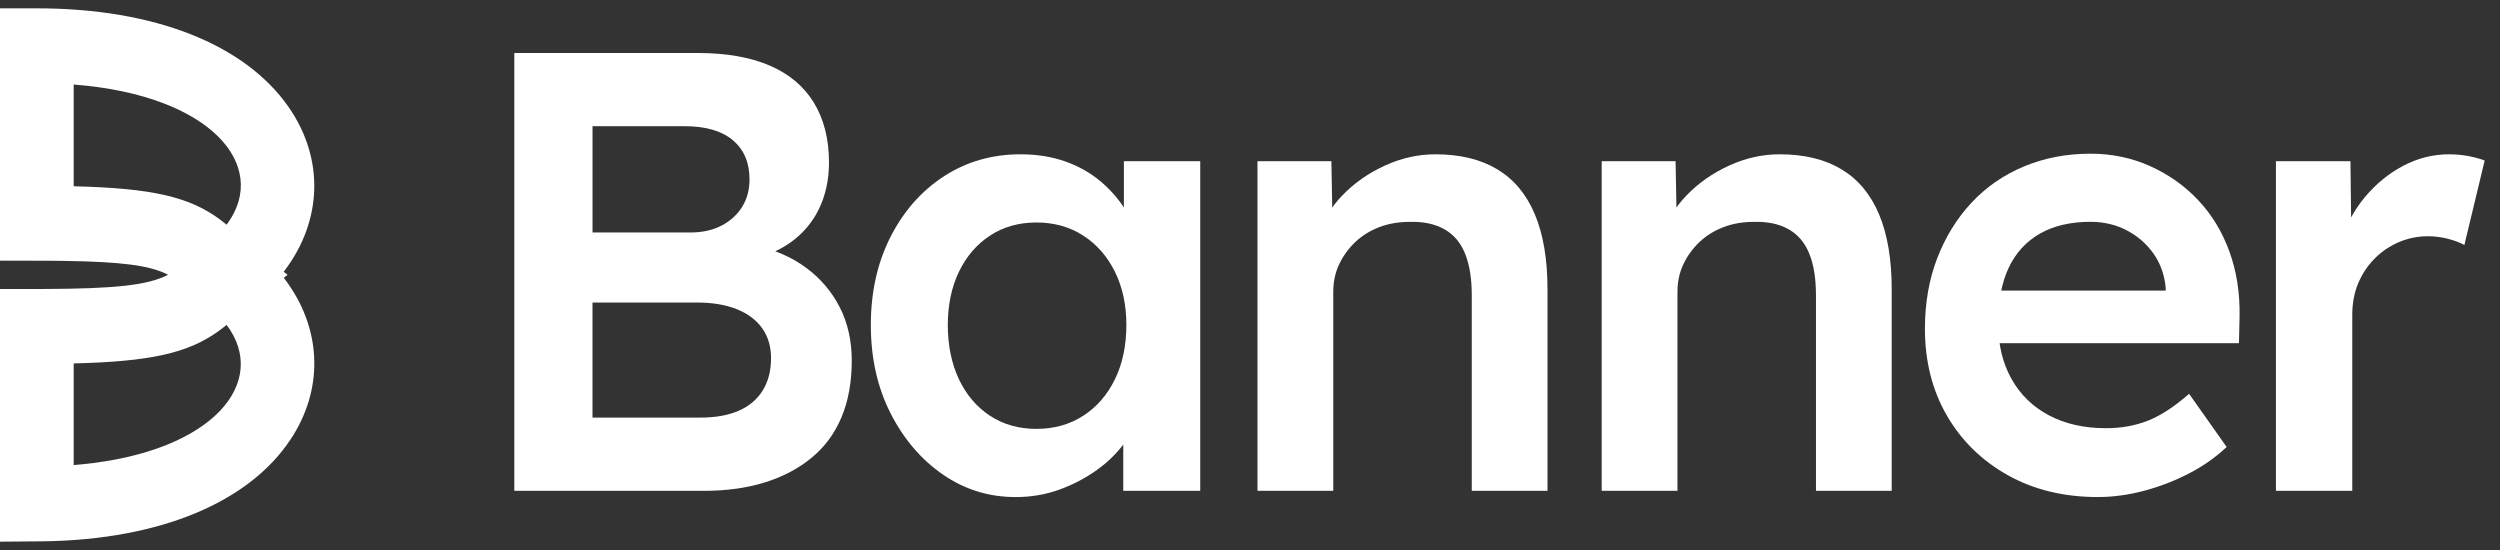
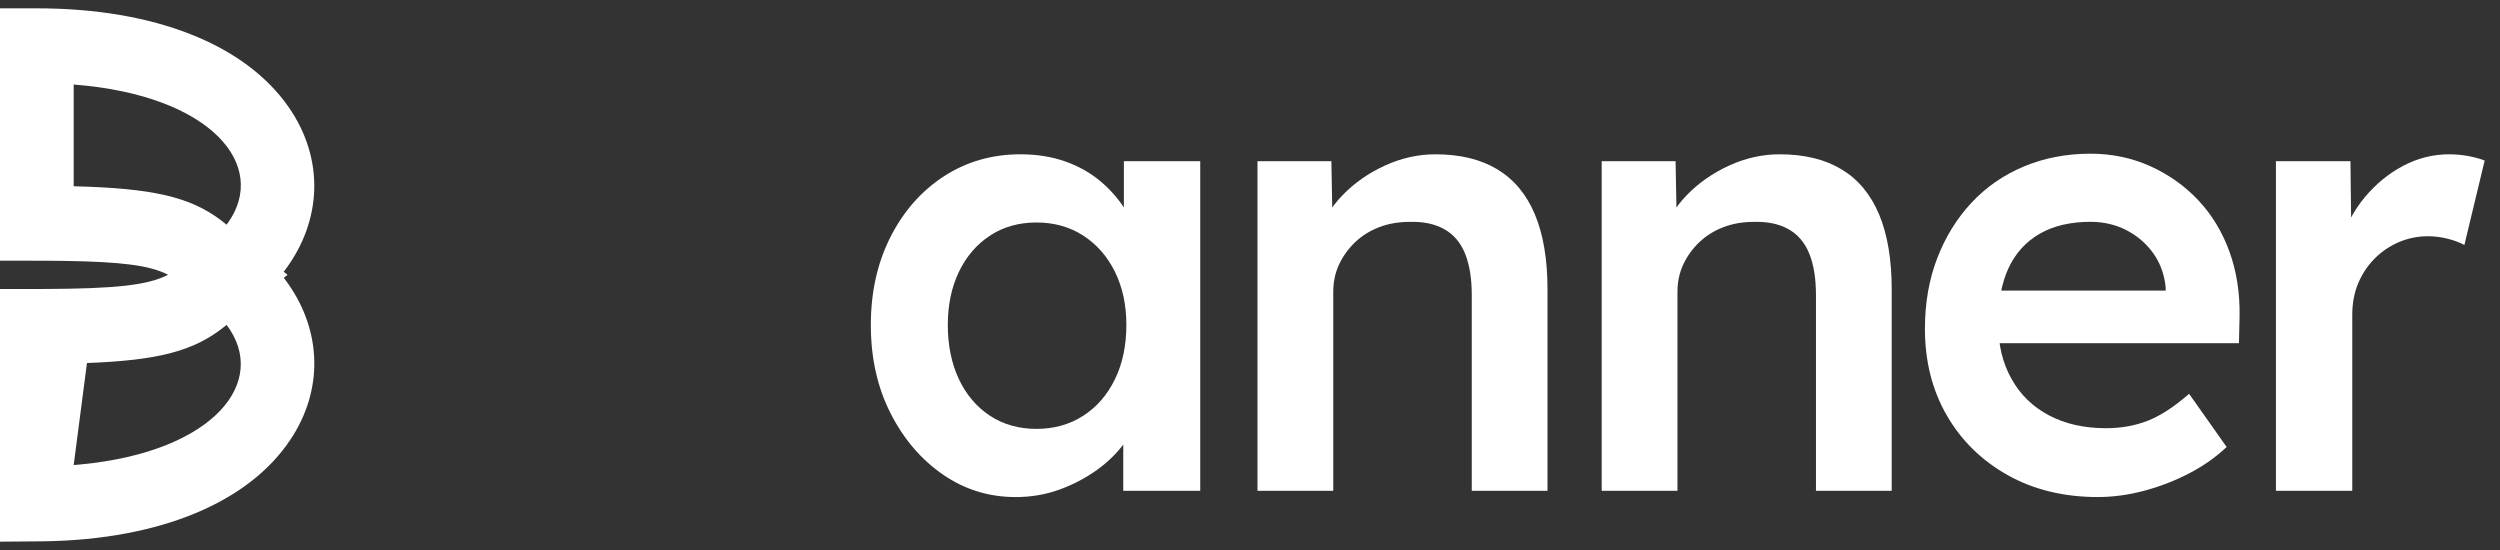
<svg xmlns="http://www.w3.org/2000/svg" width="150" height="33" viewBox="0 0 150 33" fill="none">
  <rect x="0" y="0" width="150" height="33" fill="#333333" stroke="none" />
  <g id="svgexport-1 2" clip-path="url(#clip0_2906_1051)">
-     <path id="Vector" d="M0 0.5V15.638L2.945 15.644L3.989 15.656C7.292 15.711 8.88 15.925 9.924 16.407L10.083 16.486L10.042 16.508C8.856 17.105 6.982 17.327 2.564 17.339H0V32.5L2.645 32.478C9.661 32.372 14.971 30.111 17.453 26.336L17.592 26.12C19.475 23.077 19.218 19.573 17.092 16.754L17.027 16.671L17.254 16.49L17.021 16.304L17.083 16.227C19.325 13.251 19.487 9.536 17.309 6.412C14.705 2.678 9.298 0.5 2.21 0.5H0ZM13.596 19.493C16.139 22.861 12.914 27.086 4.855 27.865L4.421 27.903V21.805L5.218 21.781C9.596 21.62 11.651 21.028 13.421 19.634L13.597 19.492L13.596 19.493ZM4.421 11.176V5.073L4.458 5.075C12.713 5.725 16.123 9.945 13.673 13.375L13.595 13.481L13.568 13.459C11.768 11.981 9.735 11.368 5.251 11.202L4.419 11.176H4.421Z" fill="white" />
-     <path id="Vector_2" d="M30.859 29.448V3.18H41.869C43.569 3.18 45.004 3.43 46.173 3.93C47.343 4.43 48.229 5.174 48.834 6.162C49.437 7.151 49.739 8.346 49.739 9.746C49.739 11.147 49.356 12.424 48.593 13.424C47.83 14.425 46.759 15.113 45.38 15.488L45.343 14.738C46.499 14.988 47.51 15.431 48.371 16.07C49.233 16.708 49.904 17.496 50.385 18.435C50.865 19.374 51.105 20.444 51.105 21.643C51.105 22.919 50.902 24.046 50.495 25.021C50.088 25.997 49.491 26.811 48.703 27.46C47.914 28.111 46.978 28.605 45.895 28.943C44.811 29.281 43.591 29.45 42.238 29.45H30.859V29.448ZM35.551 13.949H41.425C42.139 13.949 42.761 13.812 43.291 13.536C43.82 13.261 44.233 12.886 44.529 12.411C44.824 11.936 44.971 11.386 44.971 10.76C44.971 9.759 44.639 8.977 43.974 8.415C43.309 7.851 42.336 7.571 41.055 7.571H35.551V13.951V13.949ZM35.551 25.056H42.016C42.926 25.056 43.697 24.919 44.324 24.644C44.952 24.369 45.432 23.964 45.765 23.425C46.097 22.888 46.263 22.242 46.263 21.492C46.263 20.792 46.085 20.192 45.728 19.691C45.371 19.192 44.86 18.809 44.195 18.546C43.53 18.284 42.741 18.152 41.83 18.152H35.55V25.056H35.551Z" fill="white" />
+     <path id="Vector" d="M0 0.5V15.638L2.945 15.644L3.989 15.656C7.292 15.711 8.88 15.925 9.924 16.407L10.083 16.486L10.042 16.508C8.856 17.105 6.982 17.327 2.564 17.339H0V32.5L2.645 32.478C9.661 32.372 14.971 30.111 17.453 26.336L17.592 26.12C19.475 23.077 19.218 19.573 17.092 16.754L17.027 16.671L17.254 16.49L17.021 16.304L17.083 16.227C19.325 13.251 19.487 9.536 17.309 6.412C14.705 2.678 9.298 0.5 2.21 0.5H0ZM13.596 19.493C16.139 22.861 12.914 27.086 4.855 27.865L4.421 27.903L5.218 21.781C9.596 21.62 11.651 21.028 13.421 19.634L13.597 19.492L13.596 19.493ZM4.421 11.176V5.073L4.458 5.075C12.713 5.725 16.123 9.945 13.673 13.375L13.595 13.481L13.568 13.459C11.768 11.981 9.735 11.368 5.251 11.202L4.419 11.176H4.421Z" fill="white" />
    <path id="Vector_3" d="M60.932 29.823C59.331 29.823 57.878 29.373 56.573 28.471C55.267 27.57 54.221 26.346 53.432 24.794C52.644 23.243 52.25 21.478 52.25 19.502C52.25 17.526 52.644 15.763 53.432 14.211C54.221 12.661 55.292 11.448 56.646 10.571C58.001 9.696 59.528 9.258 61.227 9.258C62.212 9.258 63.111 9.403 63.924 9.69C64.737 9.978 65.45 10.383 66.067 10.909C66.682 11.434 67.194 12.034 67.6 12.71C68.005 13.386 68.283 14.111 68.43 14.887L67.433 14.625V9.671H72.014V29.448H67.396V24.721L68.466 24.533C68.294 25.208 67.98 25.866 67.524 26.503C67.068 27.141 66.502 27.704 65.824 28.192C65.146 28.68 64.395 29.074 63.571 29.374C62.745 29.674 61.866 29.824 60.93 29.824L60.932 29.823ZM62.188 25.733C63.247 25.733 64.183 25.469 64.996 24.945C65.809 24.419 66.443 23.688 66.899 22.75C67.355 21.812 67.582 20.73 67.582 19.504C67.582 18.278 67.353 17.24 66.899 16.314C66.443 15.389 65.809 14.662 64.996 14.137C64.183 13.611 63.247 13.349 62.188 13.349C61.129 13.349 60.199 13.611 59.399 14.137C58.598 14.662 57.977 15.389 57.533 16.314C57.09 17.24 56.868 18.302 56.868 19.504C56.868 20.705 57.09 21.812 57.533 22.75C57.977 23.688 58.599 24.419 59.399 24.945C60.199 25.47 61.129 25.733 62.188 25.733Z" fill="white" />
    <path id="Vector_4" d="M75.449 29.447V9.671H79.883L79.957 13.725L79.107 14.175C79.354 13.275 79.834 12.454 80.548 11.716C81.262 10.978 82.112 10.383 83.097 9.933C84.081 9.483 85.092 9.258 86.125 9.258C87.603 9.258 88.841 9.558 89.839 10.159C90.836 10.759 91.587 11.66 92.092 12.861C92.597 14.062 92.85 15.564 92.85 17.365V29.448H88.306V17.703C88.306 16.702 88.169 15.87 87.9 15.208C87.629 14.545 87.21 14.057 86.644 13.744C86.077 13.431 85.388 13.288 84.576 13.313C83.911 13.313 83.301 13.419 82.747 13.632C82.193 13.845 81.712 14.145 81.307 14.532C80.901 14.921 80.58 15.364 80.346 15.865C80.111 16.366 79.996 16.916 79.996 17.516V29.45H75.452L75.449 29.447Z" fill="white" />
    <path id="Vector_5" d="M96.102 29.447V9.671H100.535L100.609 13.725L99.76 14.175C100.006 13.275 100.486 12.454 101.2 11.716C101.914 10.978 102.764 10.383 103.749 9.933C104.733 9.483 105.744 9.258 106.777 9.258C108.255 9.258 109.493 9.558 110.491 10.159C111.488 10.76 112.239 11.66 112.744 12.861C113.249 14.062 113.502 15.564 113.502 17.365V29.448H108.958V17.703C108.958 16.702 108.822 15.87 108.552 15.208C108.281 14.545 107.862 14.057 107.296 13.744C106.729 13.431 106.04 13.288 105.228 13.313C104.563 13.313 103.953 13.419 103.399 13.632C102.845 13.845 102.364 14.145 101.959 14.532C101.553 14.921 101.232 15.364 100.998 15.865C100.763 16.366 100.648 16.916 100.648 17.516V29.45H96.104L96.102 29.447Z" fill="white" />
    <path id="Vector_6" d="M125.878 29.823C123.834 29.823 122.03 29.386 120.467 28.51C118.903 27.634 117.683 26.44 116.809 24.926C115.934 23.411 115.496 21.68 115.496 19.728C115.496 18.178 115.743 16.764 116.235 15.488C116.728 14.213 117.411 13.106 118.285 12.168C119.159 11.23 120.206 10.504 121.426 9.991C122.645 9.479 123.981 9.222 125.434 9.222C126.714 9.222 127.91 9.472 129.018 9.972C130.126 10.472 131.086 11.153 131.899 12.017C132.712 12.88 133.333 13.906 133.765 15.093C134.195 16.281 134.399 17.576 134.374 18.977L134.337 20.59H118.562L117.712 17.438H130.532L129.941 18.076V17.25C129.866 16.476 129.62 15.794 129.203 15.205C128.784 14.617 128.247 14.154 127.595 13.816C126.943 13.479 126.223 13.309 125.434 13.309C124.227 13.309 123.212 13.548 122.386 14.023C121.56 14.498 120.939 15.179 120.52 16.067C120.102 16.956 119.893 18.063 119.893 19.388C119.893 20.713 120.157 21.777 120.687 22.728C121.216 23.679 121.968 24.41 122.941 24.923C123.914 25.436 125.053 25.692 126.357 25.692C127.268 25.692 128.106 25.543 128.87 25.242C129.633 24.943 130.458 24.405 131.346 23.629L133.599 26.819C132.934 27.445 132.176 27.976 131.326 28.414C130.476 28.853 129.584 29.197 128.648 29.446C127.712 29.695 126.788 29.822 125.877 29.822L125.878 29.823Z" fill="white" />
    <path id="Vector_7" d="M136.556 29.447V9.671H141.027L141.1 15.976L140.473 14.55C140.743 13.55 141.211 12.649 141.876 11.848C142.541 11.047 143.31 10.416 144.184 9.953C145.059 9.49 145.977 9.259 146.937 9.259C147.356 9.259 147.756 9.297 148.138 9.371C148.519 9.447 148.834 9.534 149.08 9.633L147.862 14.7C147.591 14.55 147.258 14.425 146.864 14.324C146.47 14.225 146.076 14.174 145.682 14.174C145.065 14.174 144.481 14.293 143.926 14.53C143.372 14.769 142.885 15.1 142.467 15.525C142.048 15.951 141.722 16.445 141.487 17.008C141.252 17.572 141.136 18.203 141.136 18.903V29.448H136.555L136.556 29.447Z" fill="white" />
  </g>
  <defs>
    <clipPath id="clip0_2906_1051">
      <rect width="150" height="33" fill="white" />
    </clipPath>
  </defs>
</svg>